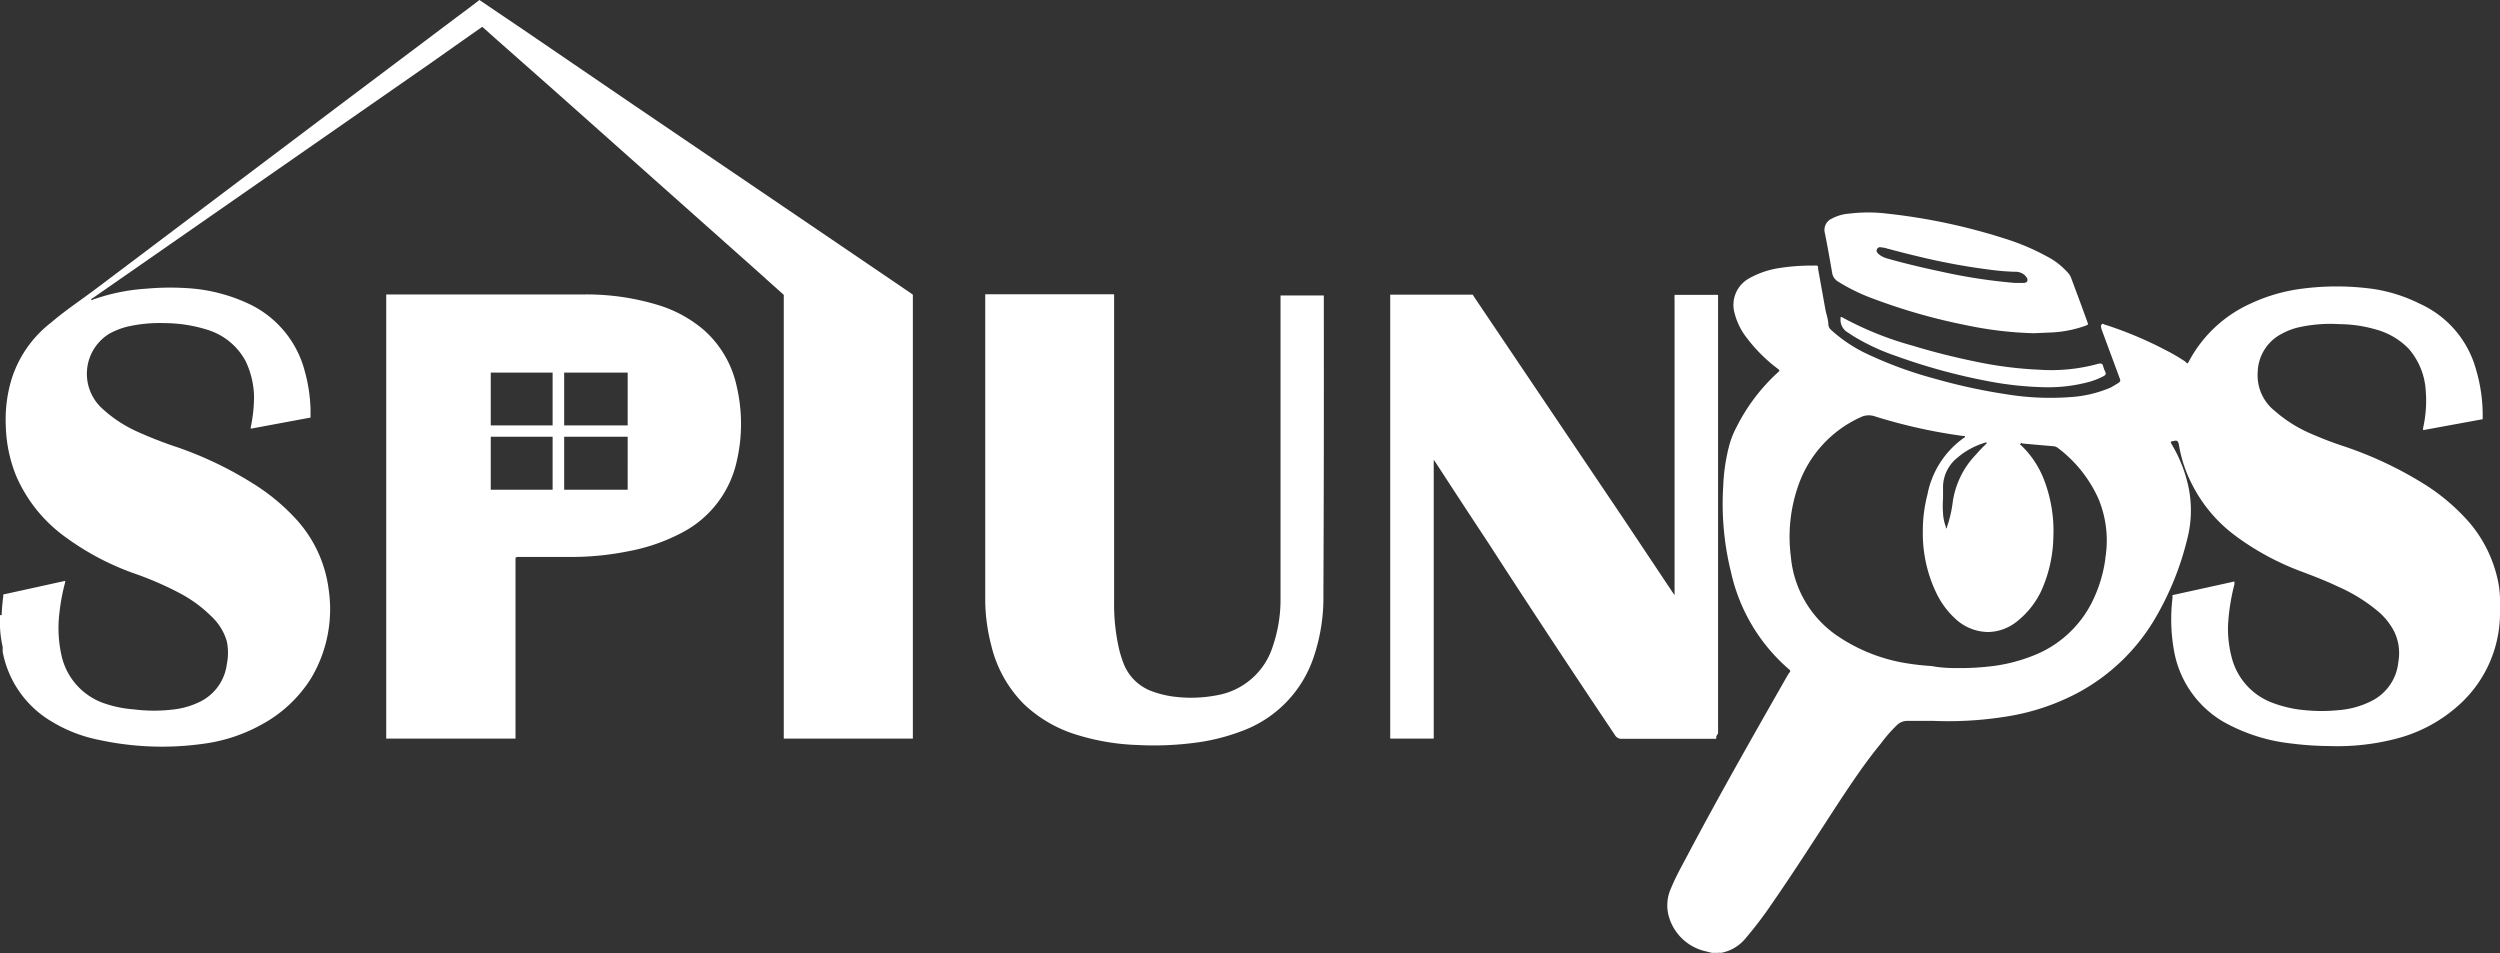
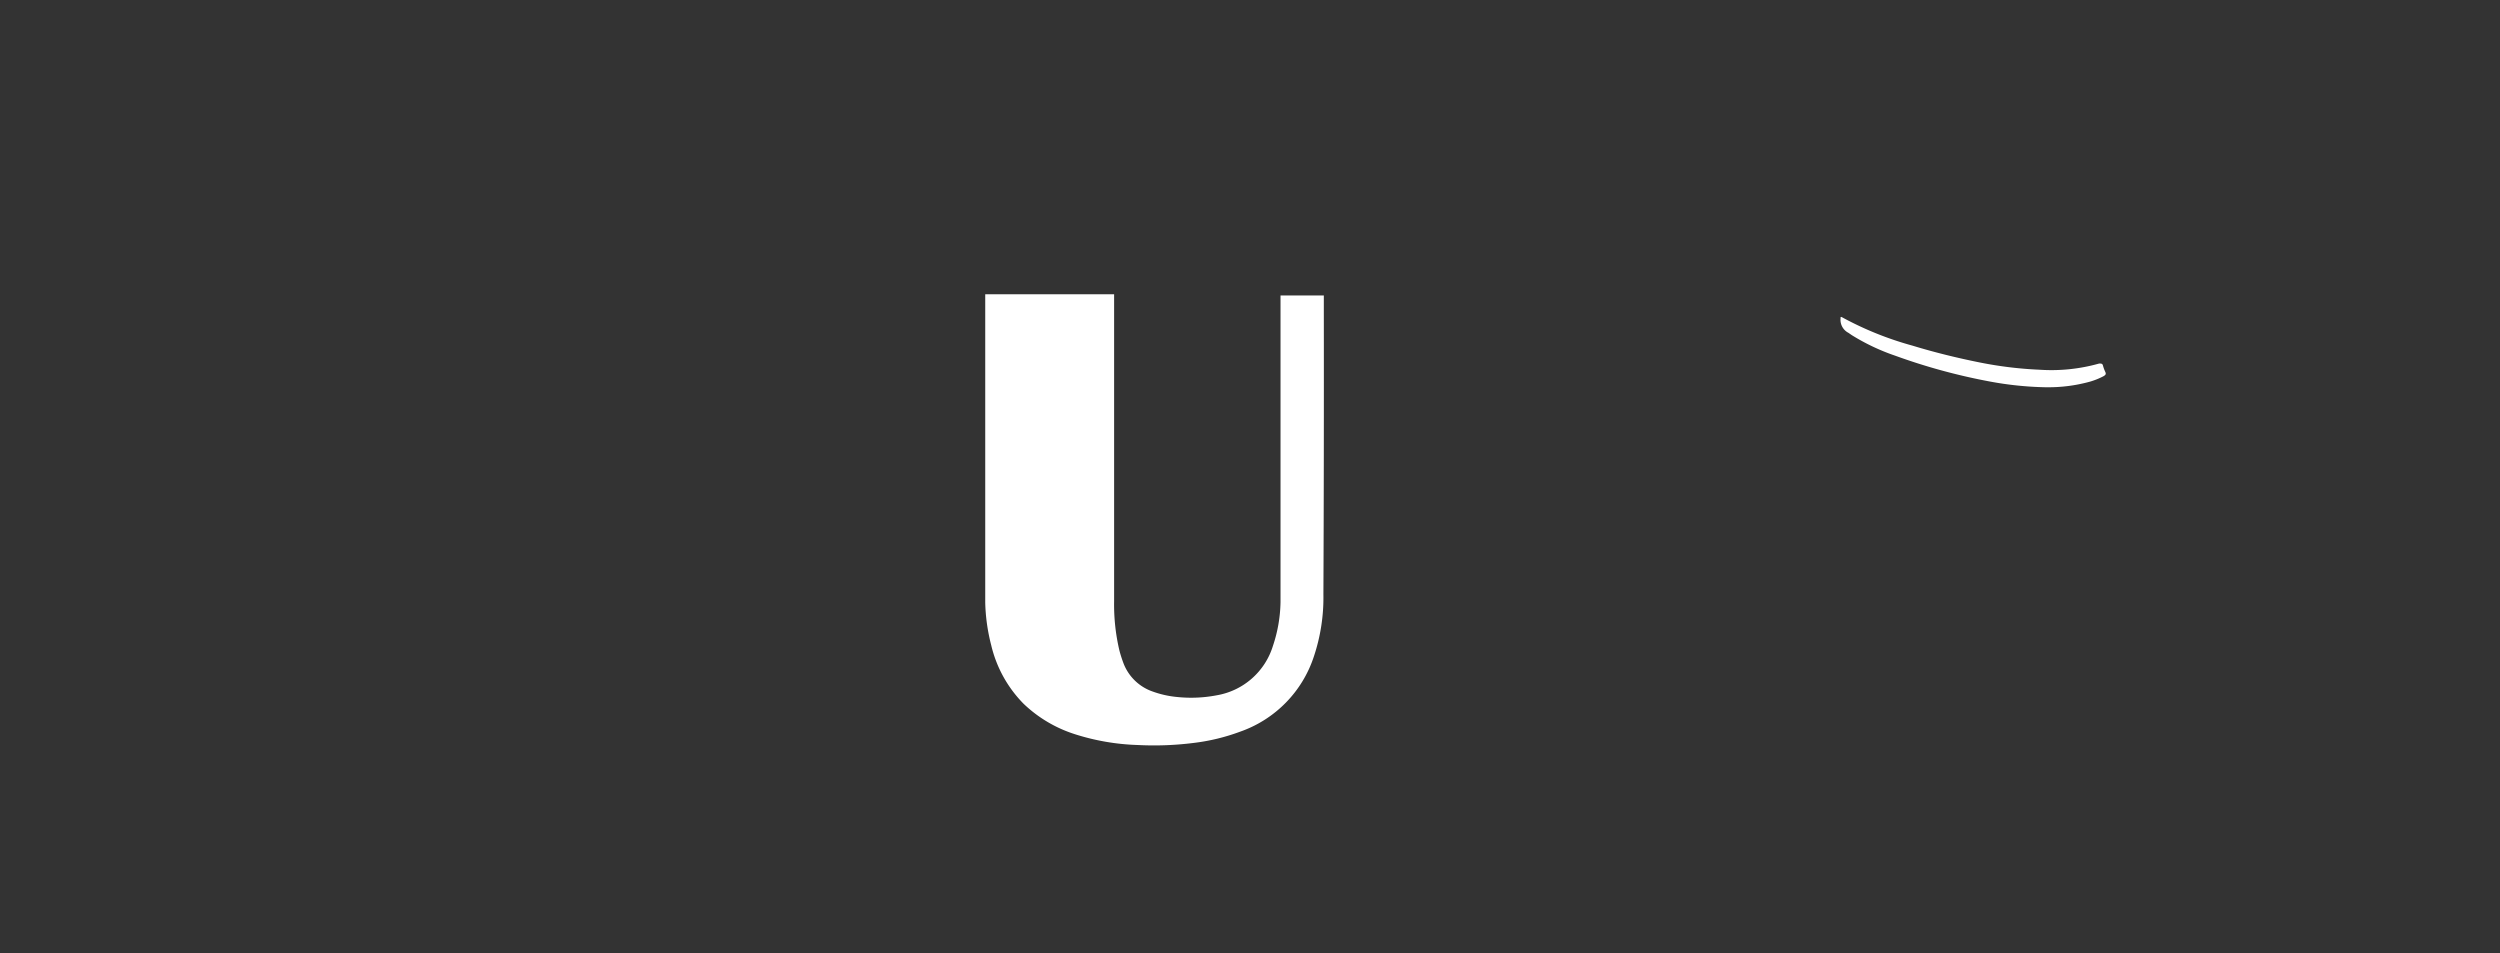
<svg xmlns="http://www.w3.org/2000/svg" viewBox="0 0 121.24 46.23">
  <rect x="0" y="0" width="121.24" height="46.23" fill="#333333" stroke="none" />
  <defs>
    <style>.cls-1{fill:#fff;}</style>
  </defs>
  <g id="Layer_2" data-name="Layer 2">
    <g id="Layer_5" data-name="Layer 5">
-       <path class="cls-1" d="M98.63,16.16a18,18,0,0,1-3.28-.39,28.45,28.45,0,0,1-4.44-1.26,9.13,9.13,0,0,1-1.78-.86.6.6,0,0,1-.28-.43c-.11-.64-.22-1.27-.35-1.91a.6.6,0,0,1,.34-.71,2.08,2.08,0,0,1,.84-.24,7.55,7.55,0,0,1,1.84,0,28.9,28.9,0,0,1,5.67,1.2,11.19,11.19,0,0,1,2.14.91,3.37,3.37,0,0,1,.92.72.79.79,0,0,1,.2.31c.26.7.52,1.39.77,2.09.06.15.06.15-.09.21a5.69,5.69,0,0,1-1.58.32Zm-.93-2.44h.39c.08,0,.18,0,.22-.08s0-.17-.07-.24a.43.43,0,0,0-.12-.11.68.68,0,0,0-.42-.11,11.69,11.69,0,0,1-1.19-.1,31.39,31.39,0,0,1-3.63-.68c-.51-.12-1-.25-1.52-.39-.11,0-.24-.07-.32.05s0,.22.14.32a1.17,1.17,0,0,0,.36.16c.88.25,1.78.46,2.68.65A26.53,26.53,0,0,0,97.7,13.72Z" />
      <path class="cls-1" d="M99.19,18.78a16.27,16.27,0,0,1-2.7-.28,29,29,0,0,1-4.58-1.25,10.27,10.27,0,0,1-2.11-1l-.16-.11a.71.71,0,0,1-.38-.7c0-.07,0-.09.08-.05l0,0a15.92,15.92,0,0,0,3.4,1.37c1.08.33,2.18.6,3.28.82a18.85,18.85,0,0,0,2.89.35,8.53,8.53,0,0,0,2.89-.3c.1,0,.15,0,.18.08a1.85,1.85,0,0,0,.12.33c.05.11,0,.15-.08.2a3.48,3.48,0,0,1-.67.27,7.54,7.54,0,0,1-2.11.27Z" />
-       <path class="cls-1" d="M35.73,18.75A5.06,5.06,0,0,0,34.13,16a6.18,6.18,0,0,0-2.19-1.2,11.89,11.89,0,0,0-3.65-.52q-4.65,0-9.3,0h-.26v.17h0V35.64h0v.18H25v-.17h0V27.1q0-.08.09-.09h2.58a14,14,0,0,0,2.82-.28A9.1,9.1,0,0,0,33,25.87a5.16,5.16,0,0,0,2.74-3.55A8,8,0,0,0,35.73,18.75Zm-8.93,5h-3V21.18h3Zm0-3.12h-3V18.07h3Zm3.64,3.12H27.36V21.18h3.08Zm0-3.12H27.36V18.07h3.08Z" />
      <path class="cls-1" d="M64.2,15.09c0-.21,0-.41,0-.61v0h0v-.15h-2.1v.15h0V28.36c0,.28,0,.56,0,.84a7,7,0,0,1-.37,2.13A3.46,3.46,0,0,1,59,33.72a6.57,6.57,0,0,1-1.93.08,4.74,4.74,0,0,1-1.16-.26,2.33,2.33,0,0,1-1.42-1.36,6.4,6.4,0,0,1-.2-.62,9.7,9.7,0,0,1-.26-2.4c0-2.3,0-4.6,0-6.89v-8H47.78v.24h0v13.4c0,.44,0,.88,0,1.31a9.06,9.06,0,0,0,.29,2.07,6,6,0,0,0,1.57,2.84,6.4,6.4,0,0,0,2.47,1.47,11.11,11.11,0,0,0,3.07.53,15.25,15.25,0,0,0,2.7-.1,9.77,9.77,0,0,0,2.27-.55,5.76,5.76,0,0,0,3.57-3.65,9,9,0,0,0,.46-3Q64.21,22,64.2,15.09Z" />
-       <path class="cls-1" d="M121.19,28.43a6.38,6.38,0,0,0-1.41-3.06,9.83,9.83,0,0,0-2.39-2,18.29,18.29,0,0,0-3.67-1.71A18.07,18.07,0,0,1,112,21a6.57,6.57,0,0,1-1.68-1.07,2.2,2.2,0,0,1-.83-1.89,2.15,2.15,0,0,1,1.18-1.86,3.22,3.22,0,0,1,.78-.3,7.08,7.08,0,0,1,2-.16,6.42,6.42,0,0,1,1.74.25,3.51,3.51,0,0,1,1.62.94,3.4,3.4,0,0,1,.83,2.06,6,6,0,0,1-.13,1.79c0,.05,0,.08,0,.1l2.89-.53v-.1a7.79,7.79,0,0,0-.32-2.3,4.93,4.93,0,0,0-2.73-3.2A7.54,7.54,0,0,0,115,14a13,13,0,0,0-3.36,0,8.37,8.37,0,0,0-2.49.72,6.34,6.34,0,0,0-3,2.81c-.06.12-.06.12-.18,0a9.56,9.56,0,0,0-1-.58,18.51,18.51,0,0,0-2.87-1.2c-.06,0-.14-.1-.19,0s0,.13,0,.2l.87,2.35c.07.19.07.19-.09.3l-.32.19a5.91,5.91,0,0,1-2,.47,13.15,13.15,0,0,1-3.07-.14,27.83,27.83,0,0,1-3.49-.76,19.41,19.41,0,0,1-3.48-1.3A7.2,7.2,0,0,1,88.8,16a.39.39,0,0,1-.13-.23c0-.25-.09-.49-.14-.73l-.36-2c0-.16,0-.17-.2-.16a10.31,10.31,0,0,0-1.75.13,4.3,4.3,0,0,0-1.43.51,1.47,1.47,0,0,0-.7,1.54,3.24,3.24,0,0,0,.64,1.35,7.63,7.63,0,0,0,1.48,1.47c.11.09.11.09,0,.19a9.12,9.12,0,0,0-2,2.65,4.19,4.19,0,0,0-.34.85,9,9,0,0,0-.3,2,13.77,13.77,0,0,0,.38,4.19,8.69,8.69,0,0,0,2.81,4.7c.08.06.08.11,0,.18l-.12.2c-1.63,2.86-3.26,5.72-4.8,8.63-.28.53-.55,1-.8,1.6a2,2,0,0,0-.11,1.37,2.41,2.41,0,0,0,1.77,1.69l.32.08h.31a.33.33,0,0,1,.13,0,2,2,0,0,0,1.18-.69,19.07,19.07,0,0,0,1.28-1.68c1.13-1.63,2.19-3.3,3.3-5,.63-.95,1.26-1.89,2-2.79a7,7,0,0,1,.8-.91.72.72,0,0,1,.48-.18c.42,0,.84,0,1.26,0a17.81,17.81,0,0,0,3.72-.24,11,11,0,0,0,3.32-1.14,9.61,9.61,0,0,0,3.62-3.43,14.2,14.2,0,0,0,1.65-4,5.54,5.54,0,0,0,0-2.8,6.79,6.79,0,0,0-.75-1.8c-.07-.13-.07-.13.07-.16s.24-.06.28.19a6.44,6.44,0,0,0,.63,1.9A7.1,7.1,0,0,0,108.43,26a12.94,12.94,0,0,0,3.19,1.72c.61.23,1.21.46,1.79.74a8,8,0,0,1,2,1.26,3.24,3.24,0,0,1,.71.93,2.41,2.41,0,0,1,.19,1.45A2.37,2.37,0,0,1,115,34a4.25,4.25,0,0,1-1.59.44,8.17,8.17,0,0,1-1.64,0,5.84,5.84,0,0,1-1.65-.39,3.18,3.18,0,0,1-1.9-2.2,5.47,5.47,0,0,1-.17-1.51,10,10,0,0,1,.31-2,1.15,1.15,0,0,0,0-.14l-3,.66a.41.41,0,0,0,0,.12,8.64,8.64,0,0,0,.1,2.73A5,5,0,0,0,107.82,35a8.62,8.62,0,0,0,3.33,1.06,15.23,15.23,0,0,0,1.79.12,11.35,11.35,0,0,0,3.28-.36,7.22,7.22,0,0,0,3.19-1.78,6,6,0,0,0,1.83-4.37A6.72,6.72,0,0,0,121.19,28.43Zm-24.85-7s0,.06,0,.08a6.14,6.14,0,0,0-.5.52,4.17,4.17,0,0,0-1.15,2.39,5.8,5.8,0,0,1-.2.92l-.07.22s0,.06-.05.06,0,0,0-.06a2.16,2.16,0,0,1-.14-.66,4.72,4.72,0,0,1,0-.73c0-.22,0-.41,0-.6a1.84,1.84,0,0,1,.68-1.36,3.67,3.67,0,0,1,1.46-.77S96.33,21.36,96.34,21.39Zm5.76,5.68a6.75,6.75,0,0,1-.65,2.1,5.35,5.35,0,0,1-2.81,2.57,8,8,0,0,1-2.25.55,12.46,12.46,0,0,1-1.27.07c-.44,0-.94,0-1.44-.1a11.7,11.7,0,0,1-1.19-.13,8.29,8.29,0,0,1-3.41-1.35A5.2,5.2,0,0,1,86.85,27a7.5,7.5,0,0,1,.37-3.48,5.67,5.67,0,0,1,3-3.28.9.9,0,0,1,.7-.05,25.72,25.72,0,0,0,4.26.95l.11,0s0,0,0,0,0,0,0,.06A4.38,4.38,0,0,0,93.47,24a6.86,6.86,0,0,0-.22,1.74,6.66,6.66,0,0,0,.68,3.07,4.07,4.07,0,0,0,.9,1.2,2.36,2.36,0,0,0,1.61.64,2.3,2.3,0,0,0,1.42-.55A4.13,4.13,0,0,0,99,28.64a6.66,6.66,0,0,0,.58-2.6,6.92,6.92,0,0,0-.44-2.74A4.6,4.6,0,0,0,98,21.58s-.07,0,0-.07.06,0,.09,0l1.48.13a.38.38,0,0,1,.21.07,6.31,6.31,0,0,1,2,2.51A5.28,5.28,0,0,1,102.1,27.07Z" />
-       <path class="cls-1" d="M83.32,35.56V14.38h0V14.3h-.13a.27.27,0,0,0-.09,0H81.86c-.13,0-.26,0-.39,0h-.26v.08a1,1,0,0,0,0,.18q0,7.07,0,14.13h0v.17s0,0,0,0a0,0,0,0,1,0,0l-.1-.14h0l-2.34-3.51L71.53,14.46l-.11-.17h-4v.14h0V35.69h0v.13h2.11V22.36s0-.06,0-.06l0,0,.06.08q1.3,2,2.62,4,3,4.64,6.11,9.27a.36.36,0,0,0,.34.18h4.57v-.11h0Z" />
-       <path class="cls-1" d="M44.13,14.19h0l-5.46-3.71-8-5.43L25.35,1.42,24.15.61l0,0L23.65.27h0L23.25,0l-.39.3-.75.56h0l-5.32,4L4.58,14.06c-.71.53-1.42,1-2.11,1.59A5.57,5.57,0,0,0,.54,18.46a6.78,6.78,0,0,0-.26,2.15,6.92,6.92,0,0,0,.5,2.46A7.15,7.15,0,0,0,3.11,26a13,13,0,0,0,3.37,1.8,15.77,15.77,0,0,1,2.3,1,6.42,6.42,0,0,1,1.46,1.08A2.69,2.69,0,0,1,11,31.1a2.77,2.77,0,0,1,0,1.11,2.36,2.36,0,0,1-1.36,1.85,3.94,3.94,0,0,1-1.17.34,7.8,7.8,0,0,1-2,0A5.6,5.6,0,0,1,5,34.09a3.18,3.18,0,0,1-2-2.23,6.05,6.05,0,0,1-.12-2.12,9.66,9.66,0,0,1,.28-1.5s0,0,0-.07l-3,.66a.19.19,0,0,0,0,.08s-.06.4-.08.92H0s0,.07,0,.11H0a5.33,5.33,0,0,0,.13,1.43v0c0,.08,0,.16,0,.24A5,5,0,0,0,2.52,35a7.05,7.05,0,0,0,2.27.88,14.41,14.41,0,0,0,5.07.19,7.93,7.93,0,0,0,2.84-.94,6.43,6.43,0,0,0,2.4-2.26,6.54,6.54,0,0,0,.84-4.28,6.21,6.21,0,0,0-1.7-3.54,9.89,9.89,0,0,0-2-1.62,17.88,17.88,0,0,0-3.61-1.73,19.28,19.28,0,0,1-2-.78A6.27,6.27,0,0,1,5,19.85a2.28,2.28,0,0,1,.29-3.66,3.58,3.58,0,0,1,.89-.35A7.09,7.09,0,0,1,8,15.67a7,7,0,0,1,2.08.33,3.15,3.15,0,0,1,1.83,1.51,4.16,4.16,0,0,1,.41,1.74,7.35,7.35,0,0,1-.16,1.47s0,.05,0,.07l2.9-.54v-.06c0-.1,0-.21,0-.31A7.68,7.68,0,0,0,14.78,18a5,5,0,0,0-2.7-3.26A8.19,8.19,0,0,0,9.41,14,12.74,12.74,0,0,0,7.1,14a9.49,9.49,0,0,0-2.48.49c-.06,0-.12.07-.19.05s.1-.1.15-.14L20.83,3.1l2-1.41h0l.56-.39.66.59L26.7,4.23l9.68,8.61.74.66.05.05.73.65h0l.11.1v.14h0V35.59h0v.23h6.26v-.23h0q0-10.46,0-20.9h0v-.4Z" />
    </g>
  </g>
</svg>